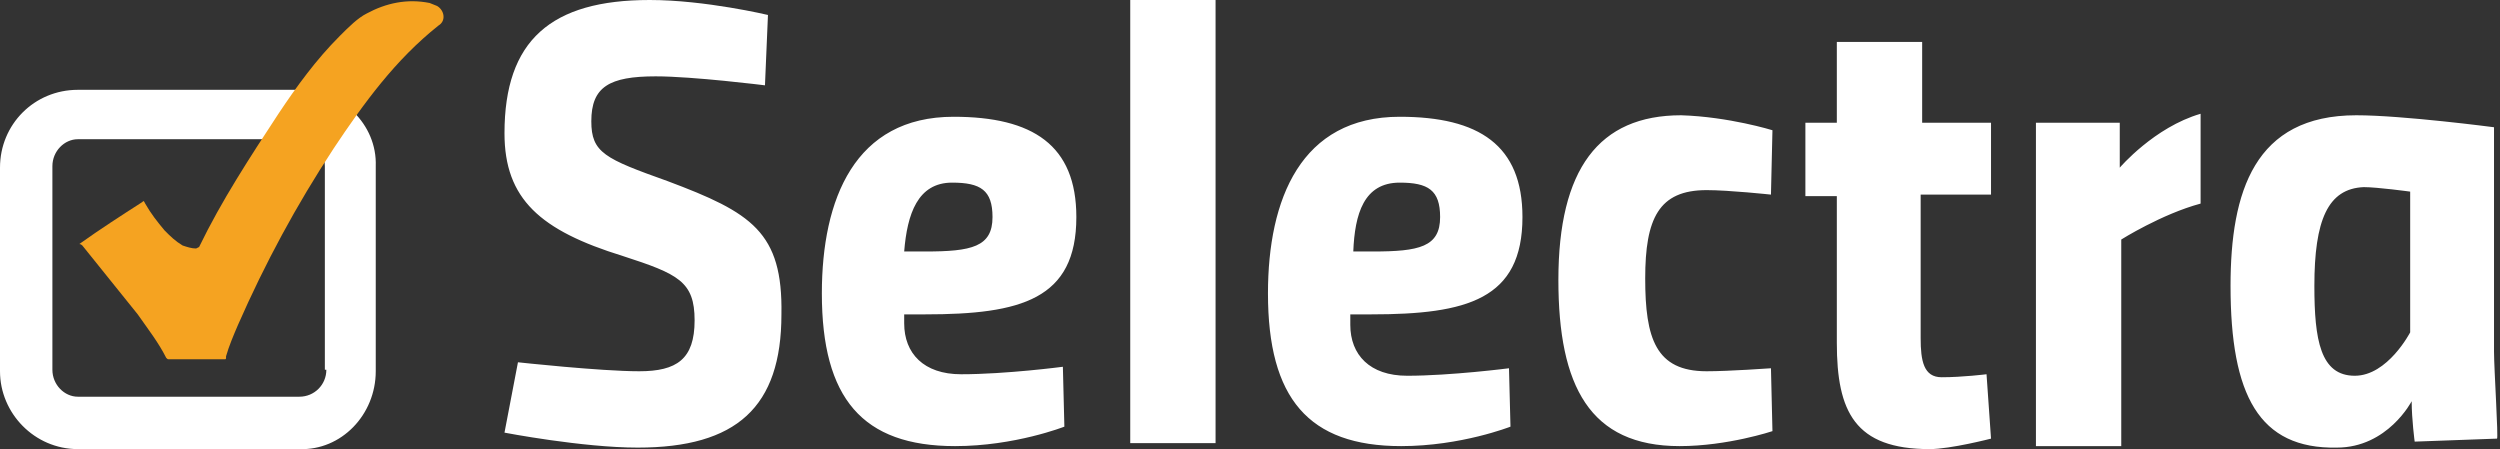
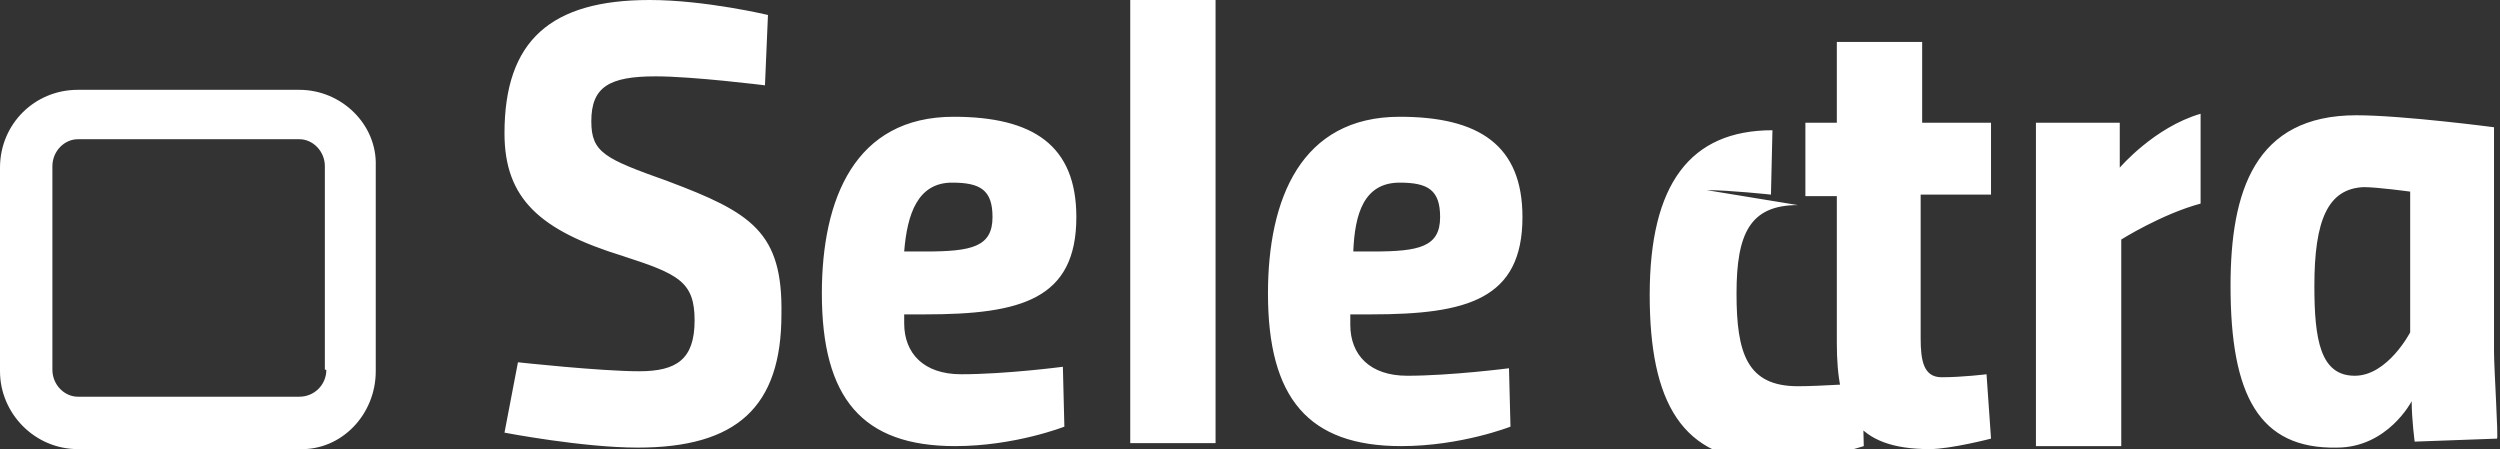
<svg xmlns="http://www.w3.org/2000/svg" viewBox="0 0 167 30">
  <rect x="0" y="0" width="167" height="30" fill="#333333" stroke="none" />
-   <path fill="#FFF" d="M20 6h-14.8c-2.9 0-5.2 2.3-5.2 5.2v13.6c0 2.8 2.3 5.2 5.2 5.2h14.8c2.8.1 5.1-2.3 5.1-5.2v-13.7c.1-2.8-2.3-5.1-5.1-5.1zm1.8 18.7c0 1-.8 1.8-1.8 1.8h-14.8c-.9 0-1.7-.8-1.7-1.8v-13.6c0-1 .8-1.8 1.7-1.8h14.8c.9 0 1.7.8 1.7 1.8v13.6zm144.8-1.2v-15s-6.1-.8-9.2-.8c-6.8 0-8.4 5.1-8.4 11.4 0 7.3 1.9 10.9 7.1 10.8 3.4 0 5-3.1 5-3.1 0 1.2.2 2.7.2 2.7l5.5-.2c.1 0-.2-4.7-.2-5.8zm-5.6-1.3s-1.5 2.9-3.7 2.9c-2.3 0-2.7-2.4-2.7-6 0-4.4.9-6.5 3.3-6.6.9 0 3.1.3 3.1.3v9.4zm-116.4-10.1c-4.2-1.5-5.1-1.9-5.1-4 0-2.3 1.2-3 4.3-3 2.5 0 7.3.6 7.3.6l.2-4.7s-4.2-1-7.9-1c-6.6 0-9.7 2.7-9.7 8.9 0 4.4 2.4 6.5 7.9 8.2 3.7 1.2 4.8 1.7 4.8 4.3s-1.2 3.4-3.7 3.4c-2.6 0-8.1-.6-8.1-.6l-.9 4.7s5.2 1 8.9 1c6.6 0 9.6-2.7 9.6-8.9.1-5.5-2-6.8-7.6-8.9zm17.2 8.9c6.4 0 10.1-1 10.1-6.5 0-4.8-2.9-6.7-8.2-6.7-6.6 0-8.8 5.5-8.8 11.8 0 7 2.7 10.2 8.9 10.2 4 0 7.3-1.3 7.3-1.3l-.1-4s-3.8.5-6.8.5c-2.5 0-3.8-1.4-3.8-3.4v-.6h1.4zm1.8-8.8c1.9 0 2.7.5 2.7 2.3 0 2-1.4 2.3-4.5 2.3h-1.4c.2-2.5.9-4.6 3.2-4.6zm11.9-12.2h5.7v29.6h-5.7zm16.1 21c6.4 0 10.1-1 10.1-6.5 0-4.8-2.9-6.7-8.2-6.7-6.6 0-8.8 5.5-8.8 11.8 0 7 2.7 10.2 8.9 10.2 4 0 7.3-1.3 7.3-1.3l-.1-3.9s-3.9.5-6.8.5c-2.5 0-3.8-1.4-3.8-3.4v-.7h1.4zm1.9-8.8c1.9 0 2.7.5 2.7 2.3 0 2-1.4 2.3-4.5 2.3h-1.3c.1-2.5.7-4.6 3.1-4.6zm20.5.5c1.5 0 4.3.3 4.3.3l.1-4.3s-2.9-.9-6.1-1c-5.5 0-8.2 3.6-8.2 11 0 7.1 2.1 11.1 8.1 11.1 3.2 0 6.2-1 6.2-1l-.1-4.2s-2.8.2-4.3.2c-3.4 0-4.1-2.2-4.1-6.2s.9-5.9 4.1-5.9zm14.4-9.9h-5.7v5.4h-2.1v4.9h2.1v9.8c0 4.6 1.2 7.1 6.2 7.1 1.4 0 4.1-.7 4.1-.7l-.3-4.3s-1.6.2-3 .2c-1.2 0-1.4-1.1-1.4-2.6v-9.6h4.7v-4.8h-4.6v-5.4zm13.2 8.4v-3h-5.6v21.6h5.7v-13.8s2.7-1.7 5.3-2.4v-6c-3.1.9-5.4 3.6-5.4 3.6z" />
-   <path fill="#F5A321" d="M5.3 16.3c1.4-1 2.8-1.9 4.2-2.8.1-.1.1-.1.2.1.4.7.8 1.2 1.3 1.8.4.4.7.7 1.2 1 .3.1.6.2.9.2l.2-.1c1.5-3.1 3.4-6 5.3-8.9 1.2-1.8 2.5-3.6 4.1-5.2.6-.6 1.2-1.2 1.8-1.5 1.3-.7 2.7-1 4.2-.7l.5.2c.5.3.6 1 .1 1.3-2.9 2.3-5 5.2-7 8.2-2.5 3.8-4.6 7.7-6.4 11.8-.3.7-.6 1.4-.8 2.1 0 .2 0 .2-.1.2h-3.7c-.1 0-.1 0-.2-.1-.5-1-1.2-1.9-1.9-2.9l-3.7-4.6s-.1-.1-.2-.1" />
+   <path fill="#FFF" d="M20 6h-14.8c-2.9 0-5.2 2.3-5.2 5.2v13.6c0 2.8 2.3 5.2 5.2 5.2h14.8c2.8.1 5.1-2.3 5.1-5.2v-13.7c.1-2.8-2.3-5.1-5.1-5.1zm1.8 18.7c0 1-.8 1.8-1.8 1.8h-14.8c-.9 0-1.7-.8-1.7-1.8v-13.6c0-1 .8-1.8 1.7-1.8h14.8c.9 0 1.7.8 1.7 1.8v13.6zm144.8-1.2v-15s-6.1-.8-9.2-.8c-6.8 0-8.4 5.1-8.4 11.4 0 7.3 1.9 10.9 7.1 10.8 3.4 0 5-3.1 5-3.1 0 1.2.2 2.7.2 2.7l5.5-.2c.1 0-.2-4.7-.2-5.8zm-5.6-1.3s-1.5 2.9-3.7 2.9c-2.3 0-2.7-2.4-2.7-6 0-4.4.9-6.5 3.3-6.6.9 0 3.1.3 3.1.3v9.4zm-116.4-10.1c-4.2-1.5-5.1-1.9-5.1-4 0-2.3 1.2-3 4.3-3 2.5 0 7.3.6 7.3.6l.2-4.7s-4.2-1-7.9-1c-6.6 0-9.7 2.7-9.7 8.9 0 4.4 2.4 6.5 7.9 8.2 3.7 1.2 4.8 1.7 4.8 4.3s-1.2 3.4-3.7 3.4c-2.6 0-8.1-.6-8.1-.6l-.9 4.7s5.2 1 8.9 1c6.6 0 9.6-2.7 9.6-8.9.1-5.5-2-6.8-7.6-8.9zm17.2 8.9c6.4 0 10.1-1 10.1-6.5 0-4.8-2.9-6.7-8.2-6.7-6.6 0-8.8 5.5-8.8 11.8 0 7 2.7 10.2 8.9 10.2 4 0 7.3-1.3 7.3-1.3l-.1-4s-3.8.5-6.8.5c-2.5 0-3.8-1.4-3.8-3.4v-.6h1.4zm1.8-8.8c1.9 0 2.7.5 2.7 2.3 0 2-1.4 2.3-4.5 2.3h-1.4c.2-2.5.9-4.6 3.2-4.6zm11.9-12.2h5.7v29.6h-5.7zm16.1 21c6.4 0 10.1-1 10.1-6.5 0-4.8-2.9-6.7-8.2-6.7-6.6 0-8.8 5.5-8.8 11.8 0 7 2.7 10.2 8.9 10.2 4 0 7.3-1.3 7.3-1.3l-.1-3.9s-3.9.5-6.8.5c-2.5 0-3.8-1.4-3.8-3.4v-.7h1.4zm1.9-8.8c1.9 0 2.7.5 2.7 2.3 0 2-1.4 2.3-4.5 2.3h-1.3c.1-2.5.7-4.6 3.1-4.6zm20.5.5c1.5 0 4.3.3 4.3.3l.1-4.3c-5.5 0-8.2 3.6-8.2 11 0 7.1 2.1 11.1 8.1 11.1 3.2 0 6.2-1 6.2-1l-.1-4.2s-2.8.2-4.3.2c-3.4 0-4.1-2.2-4.1-6.2s.9-5.9 4.1-5.9zm14.4-9.9h-5.7v5.4h-2.1v4.9h2.1v9.8c0 4.6 1.2 7.1 6.2 7.1 1.4 0 4.1-.7 4.1-.7l-.3-4.3s-1.6.2-3 .2c-1.2 0-1.4-1.1-1.4-2.6v-9.6h4.7v-4.8h-4.6v-5.4zm13.2 8.4v-3h-5.6v21.6h5.7v-13.8s2.7-1.7 5.3-2.4v-6c-3.1.9-5.4 3.6-5.4 3.6z" />
</svg>